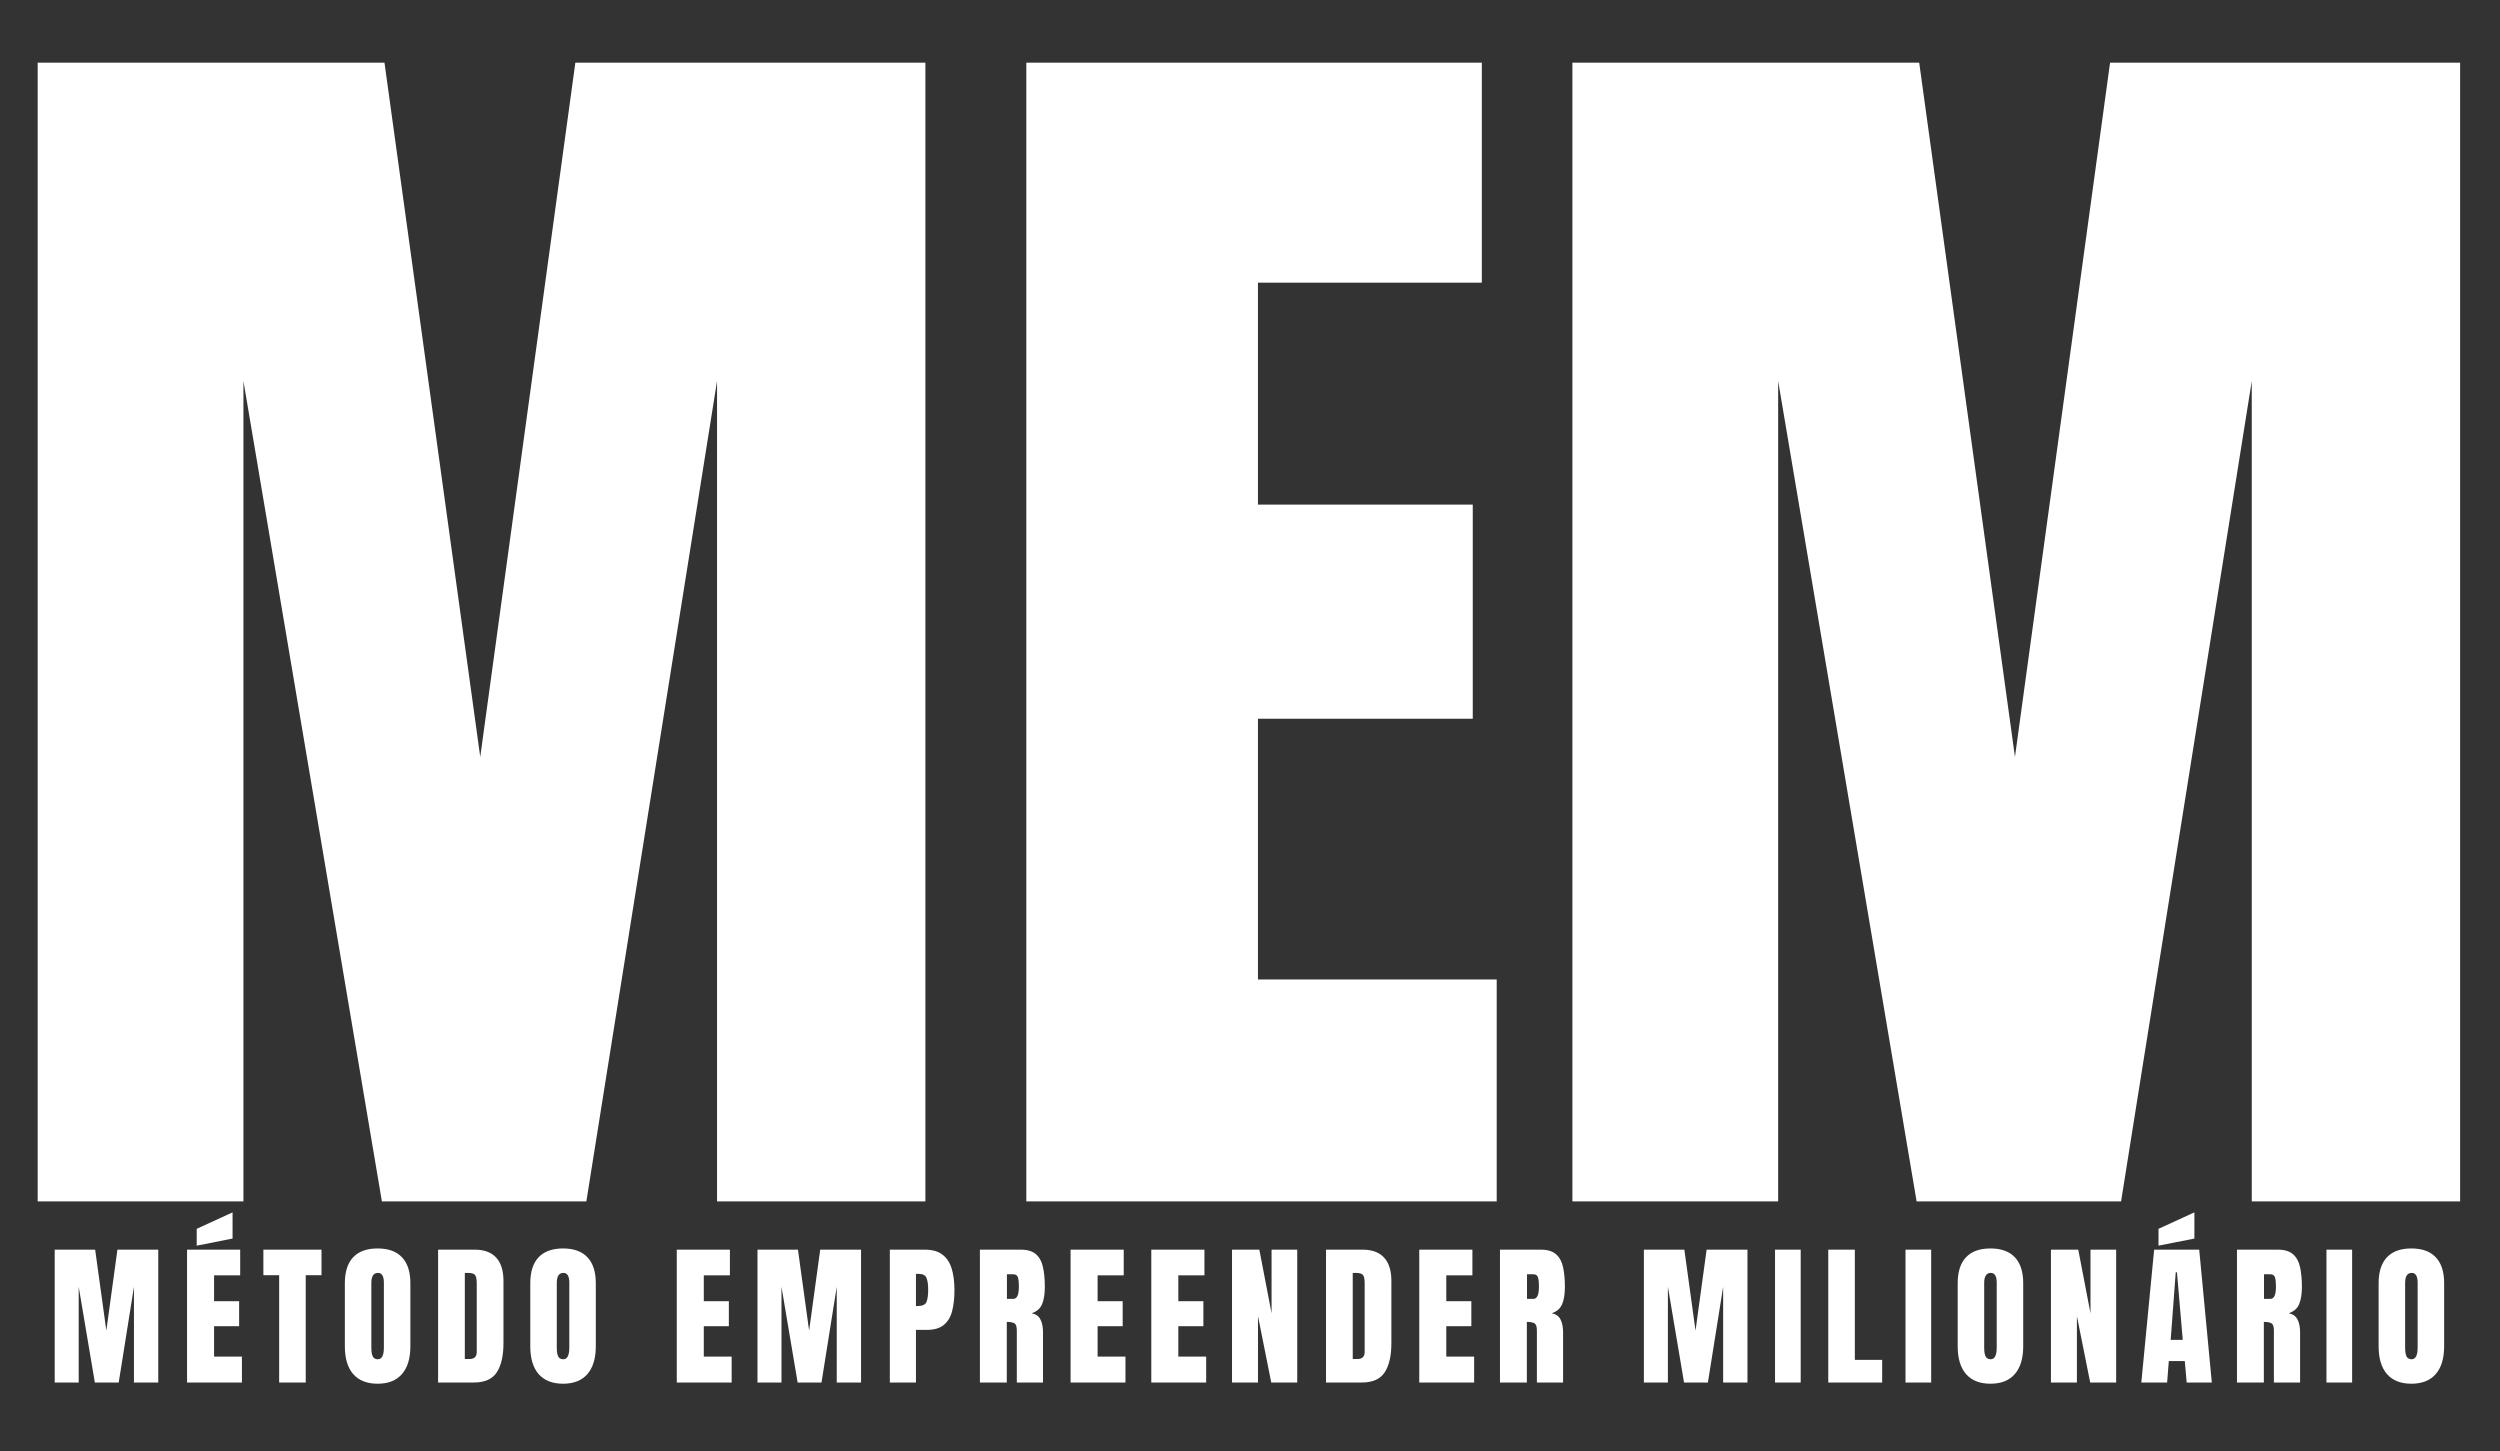
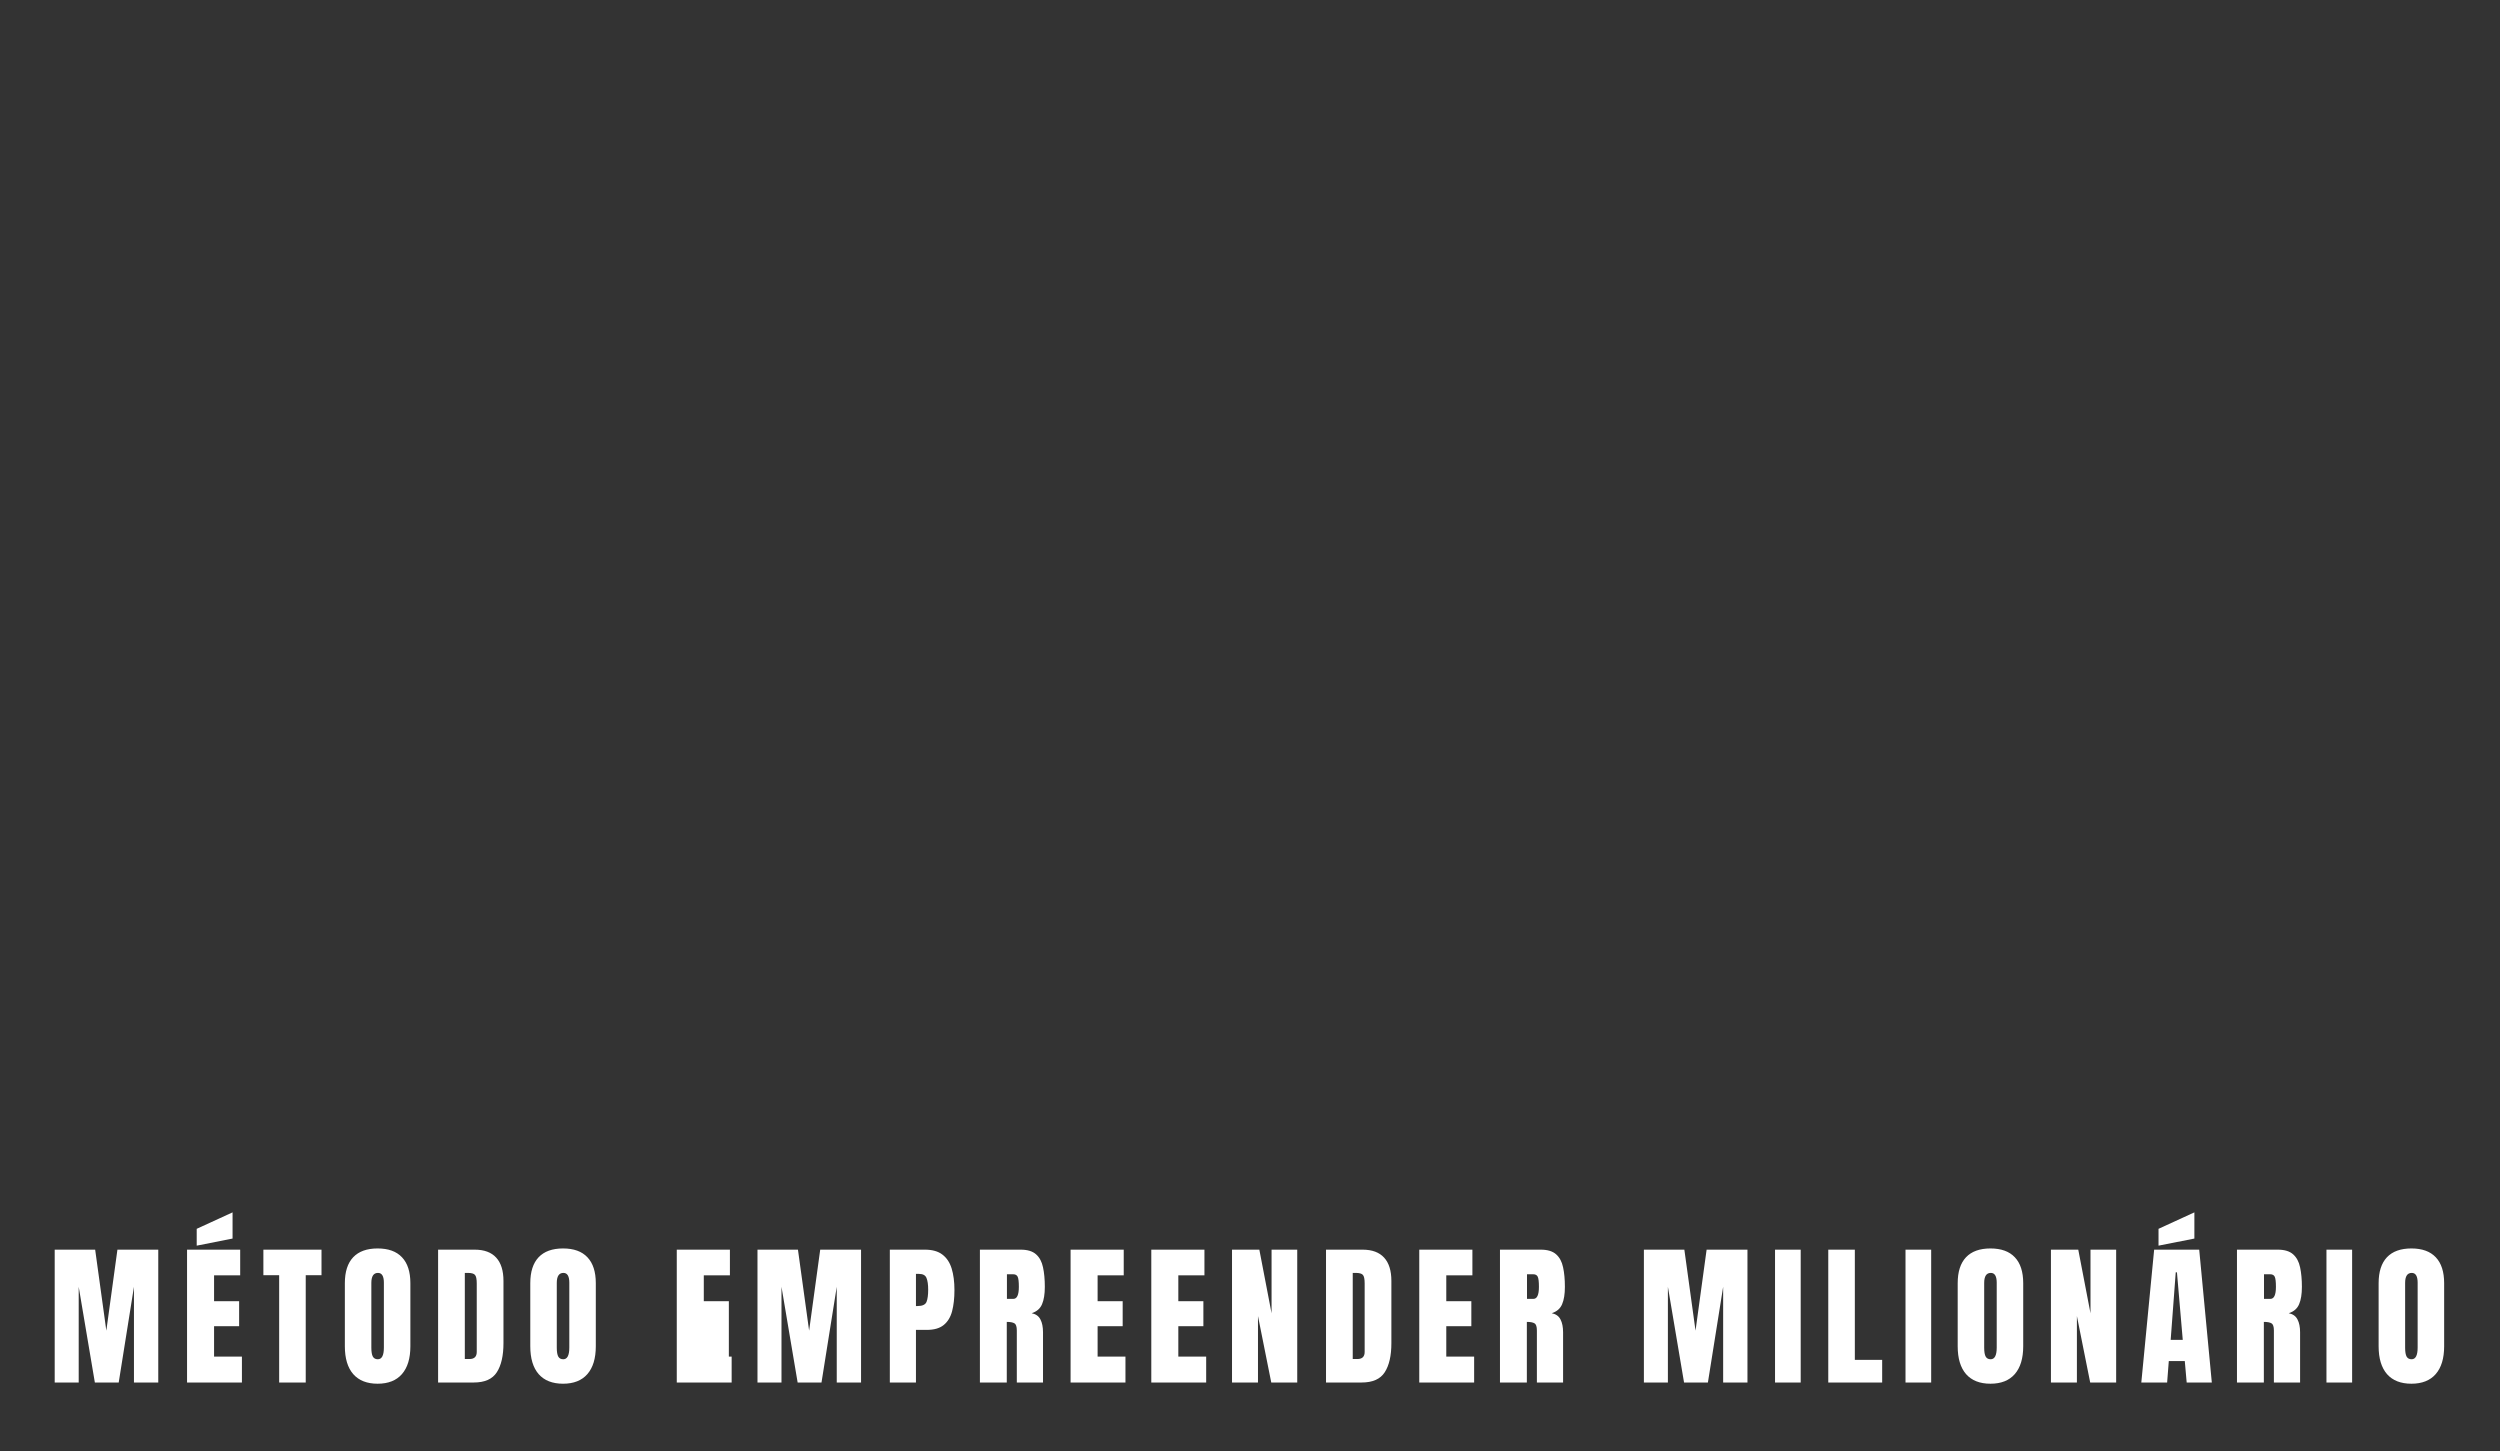
<svg xmlns="http://www.w3.org/2000/svg" width="1132" height="657" viewBox="0 0 1132 657" fill="none">
  <rect x="0" y="0" width="1132" height="657" fill="#333333" stroke="none" />
  <g clip-path="url(#clip0_94_8)">
-     <path d="M17.062 544V28.375H174.094L217.453 342.73L260.52 28.375H419.016V544H324.68V172.516L265.5 544H172.922L110.227 172.516V544H17.062ZM464.719 544V28.375H670.969V127.984H569.602V228.473H666.867V325.445H569.602V443.512H677.707V544H464.719ZM711.984 544V28.375H869.016L912.375 342.73L955.441 28.375H1113.94V544H1019.6V172.516L960.422 544H867.844L805.148 172.516V544H711.984Z" fill="white" />
-     <path d="M24.768 626V565.844H43.088L48.147 602.519L53.171 565.844H71.662V626H60.656V582.66L53.752 626H42.951L35.637 582.66V626H24.768ZM84.694 626V565.844H108.757V577.465H96.931V589.188H108.278V600.502H96.931V614.276H109.543V626H84.694ZM89.069 564.032V556.41L105.305 548.959V560.819L89.069 564.032ZM126.403 626V577.396H119.26V565.844H145.578V577.396H138.434V626H126.403ZM170.983 626.547C166.175 626.547 162.495 625.1 159.943 622.206C157.414 619.289 156.149 615.085 156.149 609.594V581.02C156.149 575.87 157.402 571.962 159.909 569.296C162.438 566.63 166.129 565.297 170.983 565.297C175.837 565.297 179.517 566.63 182.023 569.296C184.552 571.962 185.817 575.87 185.817 581.02V609.594C185.817 615.085 184.541 619.289 181.989 622.206C179.46 625.1 175.791 626.547 170.983 626.547ZM171.086 615.473C172.908 615.473 173.82 613.707 173.82 610.175V580.814C173.82 577.852 172.931 576.371 171.154 576.371C169.149 576.371 168.146 577.886 168.146 580.917V610.243C168.146 612.112 168.374 613.456 168.83 614.276C169.285 615.074 170.037 615.473 171.086 615.473ZM198.37 626V565.844H214.913C219.243 565.844 222.501 567.051 224.689 569.467C226.876 571.859 227.97 575.368 227.97 579.994V608.158C227.97 613.855 226.968 618.253 224.962 621.352C222.98 624.451 219.494 626 214.503 626H198.37ZM210.47 615.37H212.555C214.765 615.37 215.87 614.299 215.87 612.157V581.122C215.87 579.117 215.597 577.829 215.05 577.26C214.526 576.667 213.444 576.371 211.803 576.371H210.47V615.37ZM254.947 626.547C250.14 626.547 246.459 625.1 243.907 622.206C241.378 619.289 240.113 615.085 240.113 609.594V581.02C240.113 575.87 241.367 571.962 243.873 569.296C246.403 566.63 250.094 565.297 254.947 565.297C259.801 565.297 263.481 566.63 265.987 569.296C268.517 571.962 269.781 575.87 269.781 581.02V609.594C269.781 615.085 268.505 619.289 265.953 622.206C263.424 625.1 259.755 626.547 254.947 626.547ZM255.05 615.473C256.873 615.473 257.784 613.707 257.784 610.175V580.814C257.784 577.852 256.896 576.371 255.118 576.371C253.113 576.371 252.111 577.886 252.111 580.917V610.243C252.111 612.112 252.338 613.456 252.794 614.276C253.25 615.074 254.002 615.473 255.05 615.473ZM306.441 626V565.844H330.504V577.465H318.678V589.188H330.025V600.502H318.678V614.276H331.29V626H306.441ZM342.989 626V565.844H361.309L366.368 602.519L371.392 565.844H389.883V626H378.878V582.66L371.973 626H361.172L353.858 582.66V626H342.989ZM402.915 626V565.844H418.809C422.136 565.844 424.768 566.584 426.704 568.065C428.664 569.547 430.065 571.654 430.909 574.389C431.752 577.123 432.173 580.382 432.173 584.164C432.173 587.81 431.82 590.989 431.114 593.7C430.407 596.389 429.143 598.474 427.32 599.955C425.52 601.436 422.956 602.177 419.629 602.177H414.742V626H402.915ZM414.742 591.376H415.425C417.658 591.376 419.025 590.749 419.527 589.496C420.028 588.243 420.279 586.397 420.279 583.959C420.279 581.68 420.028 579.926 419.527 578.695C419.048 577.442 417.898 576.815 416.075 576.815H414.742V591.376ZM443.701 626V565.844H462.158C465.235 565.844 467.559 566.55 469.131 567.963C470.703 569.353 471.751 571.312 472.276 573.842C472.822 576.348 473.096 579.299 473.096 582.694C473.096 585.976 472.674 588.596 471.831 590.556C471.011 592.515 469.45 593.871 467.149 594.623C469.04 595.01 470.362 595.956 471.113 597.46C471.888 598.941 472.276 600.867 472.276 603.236V626H460.415V602.45C460.415 600.696 460.051 599.613 459.321 599.203C458.615 598.77 457.464 598.554 455.869 598.554V626H443.701ZM455.938 588.129H458.843C460.506 588.129 461.338 586.317 461.338 582.694C461.338 580.347 461.156 578.809 460.791 578.08C460.427 577.351 459.743 576.986 458.74 576.986H455.938V588.129ZM484.761 626V565.844H508.823V577.465H496.997V589.188H508.345V600.502H496.997V614.276H509.609V626H484.761ZM521.308 626V565.844H545.371V577.465H533.545V589.188H544.892V600.502H533.545V614.276H546.157V626H521.308ZM557.856 626V565.844H570.229L575.766 594.657V565.844H587.387V626H575.629L569.614 595.922V626H557.856ZM600.419 626V565.844H616.962C621.292 565.844 624.55 567.051 626.738 569.467C628.925 571.859 630.019 575.368 630.019 579.994V608.158C630.019 613.855 629.016 618.253 627.011 621.352C625.029 624.451 621.542 626 616.552 626H600.419ZM612.519 615.37H614.604C616.814 615.37 617.919 614.299 617.919 612.157V581.122C617.919 579.117 617.646 577.829 617.099 577.26C616.575 576.667 615.493 576.371 613.852 576.371H612.519V615.37ZM642.641 626V565.844H666.703V577.465H654.877V589.188H666.225V600.502H654.877V614.276H667.489V626H642.641ZM679.188 626V565.844H697.646C700.722 565.844 703.046 566.55 704.618 567.963C706.19 569.353 707.239 571.312 707.763 573.842C708.31 576.348 708.583 579.299 708.583 582.694C708.583 585.976 708.161 588.596 707.318 590.556C706.498 592.515 704.937 593.871 702.636 594.623C704.527 595.01 705.849 595.956 706.601 597.46C707.375 598.941 707.763 600.867 707.763 603.236V626H695.902V602.45C695.902 600.696 695.538 599.613 694.809 599.203C694.102 598.77 692.951 598.554 691.356 598.554V626H679.188ZM691.425 588.129H694.33C695.993 588.129 696.825 586.317 696.825 582.694C696.825 580.347 696.643 578.809 696.278 578.08C695.914 577.351 695.23 576.986 694.228 576.986H691.425V588.129ZM744.354 626V565.844H762.674L767.733 602.519L772.757 565.844H791.249V626H780.243V582.66L773.338 626H762.538L755.223 582.66V626H744.354ZM803.734 626V565.844H815.355V626H803.734ZM827.84 626V565.844H839.871V615.746H852.244V626H827.84ZM862.815 626V565.844H874.437V626H862.815ZM901.277 626.547C896.469 626.547 892.789 625.1 890.237 622.206C887.708 619.289 886.443 615.085 886.443 609.594V581.02C886.443 575.87 887.696 571.962 890.203 569.296C892.732 566.63 896.424 565.297 901.277 565.297C906.131 565.297 909.811 566.63 912.317 569.296C914.846 571.962 916.111 575.87 916.111 581.02V609.594C916.111 615.085 914.835 619.289 912.283 622.206C909.754 625.1 906.085 626.547 901.277 626.547ZM901.38 615.473C903.203 615.473 904.114 613.707 904.114 610.175V580.814C904.114 577.852 903.225 576.371 901.448 576.371C899.443 576.371 898.44 577.886 898.44 580.917V610.243C898.44 612.112 898.668 613.456 899.124 614.276C899.58 615.074 900.332 615.473 901.38 615.473ZM928.665 626V565.844H941.038L946.575 594.657V565.844H958.196V626H946.438L940.422 595.922V626H928.665ZM969.587 626L975.398 565.844H995.803L1001.51 626H990.129L989.275 616.293H982.029L981.277 626H969.587ZM982.883 606.688H988.352L985.72 576.098H985.173L982.883 606.688ZM977.38 564.032V556.41L993.616 548.959V560.819L977.38 564.032ZM1012.9 626V565.844H1031.36C1034.44 565.844 1036.76 566.55 1038.33 567.963C1039.9 569.353 1040.95 571.312 1041.48 573.842C1042.02 576.348 1042.3 579.299 1042.3 582.694C1042.3 585.976 1041.88 588.596 1041.03 590.556C1040.21 592.515 1038.65 593.871 1036.35 594.623C1038.24 595.01 1039.56 595.956 1040.31 597.46C1041.09 598.941 1041.48 600.867 1041.48 603.236V626H1029.62V602.45C1029.62 600.696 1029.25 599.613 1028.52 599.203C1027.82 598.77 1026.67 598.554 1025.07 598.554V626H1012.9ZM1025.14 588.129H1028.04C1029.71 588.129 1030.54 586.317 1030.54 582.694C1030.54 580.347 1030.36 578.809 1029.99 578.08C1029.63 577.351 1028.94 576.986 1027.94 576.986H1025.14V588.129ZM1053.42 626V565.844H1065.04V626H1053.42ZM1091.88 626.547C1087.07 626.547 1083.39 625.1 1080.84 622.206C1078.31 619.289 1077.04 615.085 1077.04 609.594V581.02C1077.04 575.87 1078.3 571.962 1080.8 569.296C1083.33 566.63 1087.02 565.297 1091.88 565.297C1096.73 565.297 1100.41 566.63 1102.92 569.296C1105.45 571.962 1106.71 575.87 1106.71 581.02V609.594C1106.71 615.085 1105.43 619.289 1102.88 622.206C1100.35 625.1 1096.68 626.547 1091.88 626.547ZM1091.98 615.473C1093.8 615.473 1094.71 613.707 1094.71 610.175V580.814C1094.71 577.852 1093.82 576.371 1092.05 576.371C1090.04 576.371 1089.04 577.886 1089.04 580.917V610.243C1089.04 612.112 1089.27 613.456 1089.72 614.276C1090.18 615.074 1090.93 615.473 1091.98 615.473Z" fill="white" />
+     <path d="M24.768 626V565.844H43.088L48.147 602.519L53.171 565.844H71.662V626H60.656V582.66L53.752 626H42.951L35.637 582.66V626H24.768ZM84.694 626V565.844H108.757V577.465H96.931V589.188H108.278V600.502H96.931V614.276H109.543V626H84.694ZM89.069 564.032V556.41L105.305 548.959V560.819L89.069 564.032ZM126.403 626V577.396H119.26V565.844H145.578V577.396H138.434V626H126.403ZM170.983 626.547C166.175 626.547 162.495 625.1 159.943 622.206C157.414 619.289 156.149 615.085 156.149 609.594V581.02C156.149 575.87 157.402 571.962 159.909 569.296C162.438 566.63 166.129 565.297 170.983 565.297C175.837 565.297 179.517 566.63 182.023 569.296C184.552 571.962 185.817 575.87 185.817 581.02V609.594C185.817 615.085 184.541 619.289 181.989 622.206C179.46 625.1 175.791 626.547 170.983 626.547ZM171.086 615.473C172.908 615.473 173.82 613.707 173.82 610.175V580.814C173.82 577.852 172.931 576.371 171.154 576.371C169.149 576.371 168.146 577.886 168.146 580.917V610.243C168.146 612.112 168.374 613.456 168.83 614.276C169.285 615.074 170.037 615.473 171.086 615.473ZM198.37 626V565.844H214.913C219.243 565.844 222.501 567.051 224.689 569.467C226.876 571.859 227.97 575.368 227.97 579.994V608.158C227.97 613.855 226.968 618.253 224.962 621.352C222.98 624.451 219.494 626 214.503 626H198.37ZM210.47 615.37H212.555C214.765 615.37 215.87 614.299 215.87 612.157V581.122C215.87 579.117 215.597 577.829 215.05 577.26C214.526 576.667 213.444 576.371 211.803 576.371H210.47V615.37ZM254.947 626.547C250.14 626.547 246.459 625.1 243.907 622.206C241.378 619.289 240.113 615.085 240.113 609.594V581.02C240.113 575.87 241.367 571.962 243.873 569.296C246.403 566.63 250.094 565.297 254.947 565.297C259.801 565.297 263.481 566.63 265.987 569.296C268.517 571.962 269.781 575.87 269.781 581.02V609.594C269.781 615.085 268.505 619.289 265.953 622.206C263.424 625.1 259.755 626.547 254.947 626.547ZM255.05 615.473C256.873 615.473 257.784 613.707 257.784 610.175V580.814C257.784 577.852 256.896 576.371 255.118 576.371C253.113 576.371 252.111 577.886 252.111 580.917V610.243C252.111 612.112 252.338 613.456 252.794 614.276C253.25 615.074 254.002 615.473 255.05 615.473ZM306.441 626V565.844H330.504V577.465H318.678V589.188H330.025V600.502V614.276H331.29V626H306.441ZM342.989 626V565.844H361.309L366.368 602.519L371.392 565.844H389.883V626H378.878V582.66L371.973 626H361.172L353.858 582.66V626H342.989ZM402.915 626V565.844H418.809C422.136 565.844 424.768 566.584 426.704 568.065C428.664 569.547 430.065 571.654 430.909 574.389C431.752 577.123 432.173 580.382 432.173 584.164C432.173 587.81 431.82 590.989 431.114 593.7C430.407 596.389 429.143 598.474 427.32 599.955C425.52 601.436 422.956 602.177 419.629 602.177H414.742V626H402.915ZM414.742 591.376H415.425C417.658 591.376 419.025 590.749 419.527 589.496C420.028 588.243 420.279 586.397 420.279 583.959C420.279 581.68 420.028 579.926 419.527 578.695C419.048 577.442 417.898 576.815 416.075 576.815H414.742V591.376ZM443.701 626V565.844H462.158C465.235 565.844 467.559 566.55 469.131 567.963C470.703 569.353 471.751 571.312 472.276 573.842C472.822 576.348 473.096 579.299 473.096 582.694C473.096 585.976 472.674 588.596 471.831 590.556C471.011 592.515 469.45 593.871 467.149 594.623C469.04 595.01 470.362 595.956 471.113 597.46C471.888 598.941 472.276 600.867 472.276 603.236V626H460.415V602.45C460.415 600.696 460.051 599.613 459.321 599.203C458.615 598.77 457.464 598.554 455.869 598.554V626H443.701ZM455.938 588.129H458.843C460.506 588.129 461.338 586.317 461.338 582.694C461.338 580.347 461.156 578.809 460.791 578.08C460.427 577.351 459.743 576.986 458.74 576.986H455.938V588.129ZM484.761 626V565.844H508.823V577.465H496.997V589.188H508.345V600.502H496.997V614.276H509.609V626H484.761ZM521.308 626V565.844H545.371V577.465H533.545V589.188H544.892V600.502H533.545V614.276H546.157V626H521.308ZM557.856 626V565.844H570.229L575.766 594.657V565.844H587.387V626H575.629L569.614 595.922V626H557.856ZM600.419 626V565.844H616.962C621.292 565.844 624.55 567.051 626.738 569.467C628.925 571.859 630.019 575.368 630.019 579.994V608.158C630.019 613.855 629.016 618.253 627.011 621.352C625.029 624.451 621.542 626 616.552 626H600.419ZM612.519 615.37H614.604C616.814 615.37 617.919 614.299 617.919 612.157V581.122C617.919 579.117 617.646 577.829 617.099 577.26C616.575 576.667 615.493 576.371 613.852 576.371H612.519V615.37ZM642.641 626V565.844H666.703V577.465H654.877V589.188H666.225V600.502H654.877V614.276H667.489V626H642.641ZM679.188 626V565.844H697.646C700.722 565.844 703.046 566.55 704.618 567.963C706.19 569.353 707.239 571.312 707.763 573.842C708.31 576.348 708.583 579.299 708.583 582.694C708.583 585.976 708.161 588.596 707.318 590.556C706.498 592.515 704.937 593.871 702.636 594.623C704.527 595.01 705.849 595.956 706.601 597.46C707.375 598.941 707.763 600.867 707.763 603.236V626H695.902V602.45C695.902 600.696 695.538 599.613 694.809 599.203C694.102 598.77 692.951 598.554 691.356 598.554V626H679.188ZM691.425 588.129H694.33C695.993 588.129 696.825 586.317 696.825 582.694C696.825 580.347 696.643 578.809 696.278 578.08C695.914 577.351 695.23 576.986 694.228 576.986H691.425V588.129ZM744.354 626V565.844H762.674L767.733 602.519L772.757 565.844H791.249V626H780.243V582.66L773.338 626H762.538L755.223 582.66V626H744.354ZM803.734 626V565.844H815.355V626H803.734ZM827.84 626V565.844H839.871V615.746H852.244V626H827.84ZM862.815 626V565.844H874.437V626H862.815ZM901.277 626.547C896.469 626.547 892.789 625.1 890.237 622.206C887.708 619.289 886.443 615.085 886.443 609.594V581.02C886.443 575.87 887.696 571.962 890.203 569.296C892.732 566.63 896.424 565.297 901.277 565.297C906.131 565.297 909.811 566.63 912.317 569.296C914.846 571.962 916.111 575.87 916.111 581.02V609.594C916.111 615.085 914.835 619.289 912.283 622.206C909.754 625.1 906.085 626.547 901.277 626.547ZM901.38 615.473C903.203 615.473 904.114 613.707 904.114 610.175V580.814C904.114 577.852 903.225 576.371 901.448 576.371C899.443 576.371 898.44 577.886 898.44 580.917V610.243C898.44 612.112 898.668 613.456 899.124 614.276C899.58 615.074 900.332 615.473 901.38 615.473ZM928.665 626V565.844H941.038L946.575 594.657V565.844H958.196V626H946.438L940.422 595.922V626H928.665ZM969.587 626L975.398 565.844H995.803L1001.51 626H990.129L989.275 616.293H982.029L981.277 626H969.587ZM982.883 606.688H988.352L985.72 576.098H985.173L982.883 606.688ZM977.38 564.032V556.41L993.616 548.959V560.819L977.38 564.032ZM1012.9 626V565.844H1031.36C1034.44 565.844 1036.76 566.55 1038.33 567.963C1039.9 569.353 1040.95 571.312 1041.48 573.842C1042.02 576.348 1042.3 579.299 1042.3 582.694C1042.3 585.976 1041.88 588.596 1041.03 590.556C1040.21 592.515 1038.65 593.871 1036.35 594.623C1038.24 595.01 1039.56 595.956 1040.31 597.46C1041.09 598.941 1041.48 600.867 1041.48 603.236V626H1029.62V602.45C1029.62 600.696 1029.25 599.613 1028.52 599.203C1027.82 598.77 1026.67 598.554 1025.07 598.554V626H1012.9ZM1025.14 588.129H1028.04C1029.71 588.129 1030.54 586.317 1030.54 582.694C1030.54 580.347 1030.36 578.809 1029.99 578.08C1029.63 577.351 1028.94 576.986 1027.94 576.986H1025.14V588.129ZM1053.42 626V565.844H1065.04V626H1053.42ZM1091.88 626.547C1087.07 626.547 1083.39 625.1 1080.84 622.206C1078.31 619.289 1077.04 615.085 1077.04 609.594V581.02C1077.04 575.87 1078.3 571.962 1080.8 569.296C1083.33 566.63 1087.02 565.297 1091.88 565.297C1096.73 565.297 1100.41 566.63 1102.92 569.296C1105.45 571.962 1106.71 575.87 1106.71 581.02V609.594C1106.71 615.085 1105.43 619.289 1102.88 622.206C1100.35 625.1 1096.68 626.547 1091.88 626.547ZM1091.98 615.473C1093.8 615.473 1094.71 613.707 1094.71 610.175V580.814C1094.71 577.852 1093.82 576.371 1092.05 576.371C1090.04 576.371 1089.04 577.886 1089.04 580.917V610.243C1089.04 612.112 1089.27 613.456 1089.72 614.276C1090.18 615.074 1090.93 615.473 1091.98 615.473Z" fill="white" />
  </g>
  <defs>
    <clipPath id="clip0_94_8">
      <rect width="1132" height="657" fill="white" />
    </clipPath>
  </defs>
</svg>